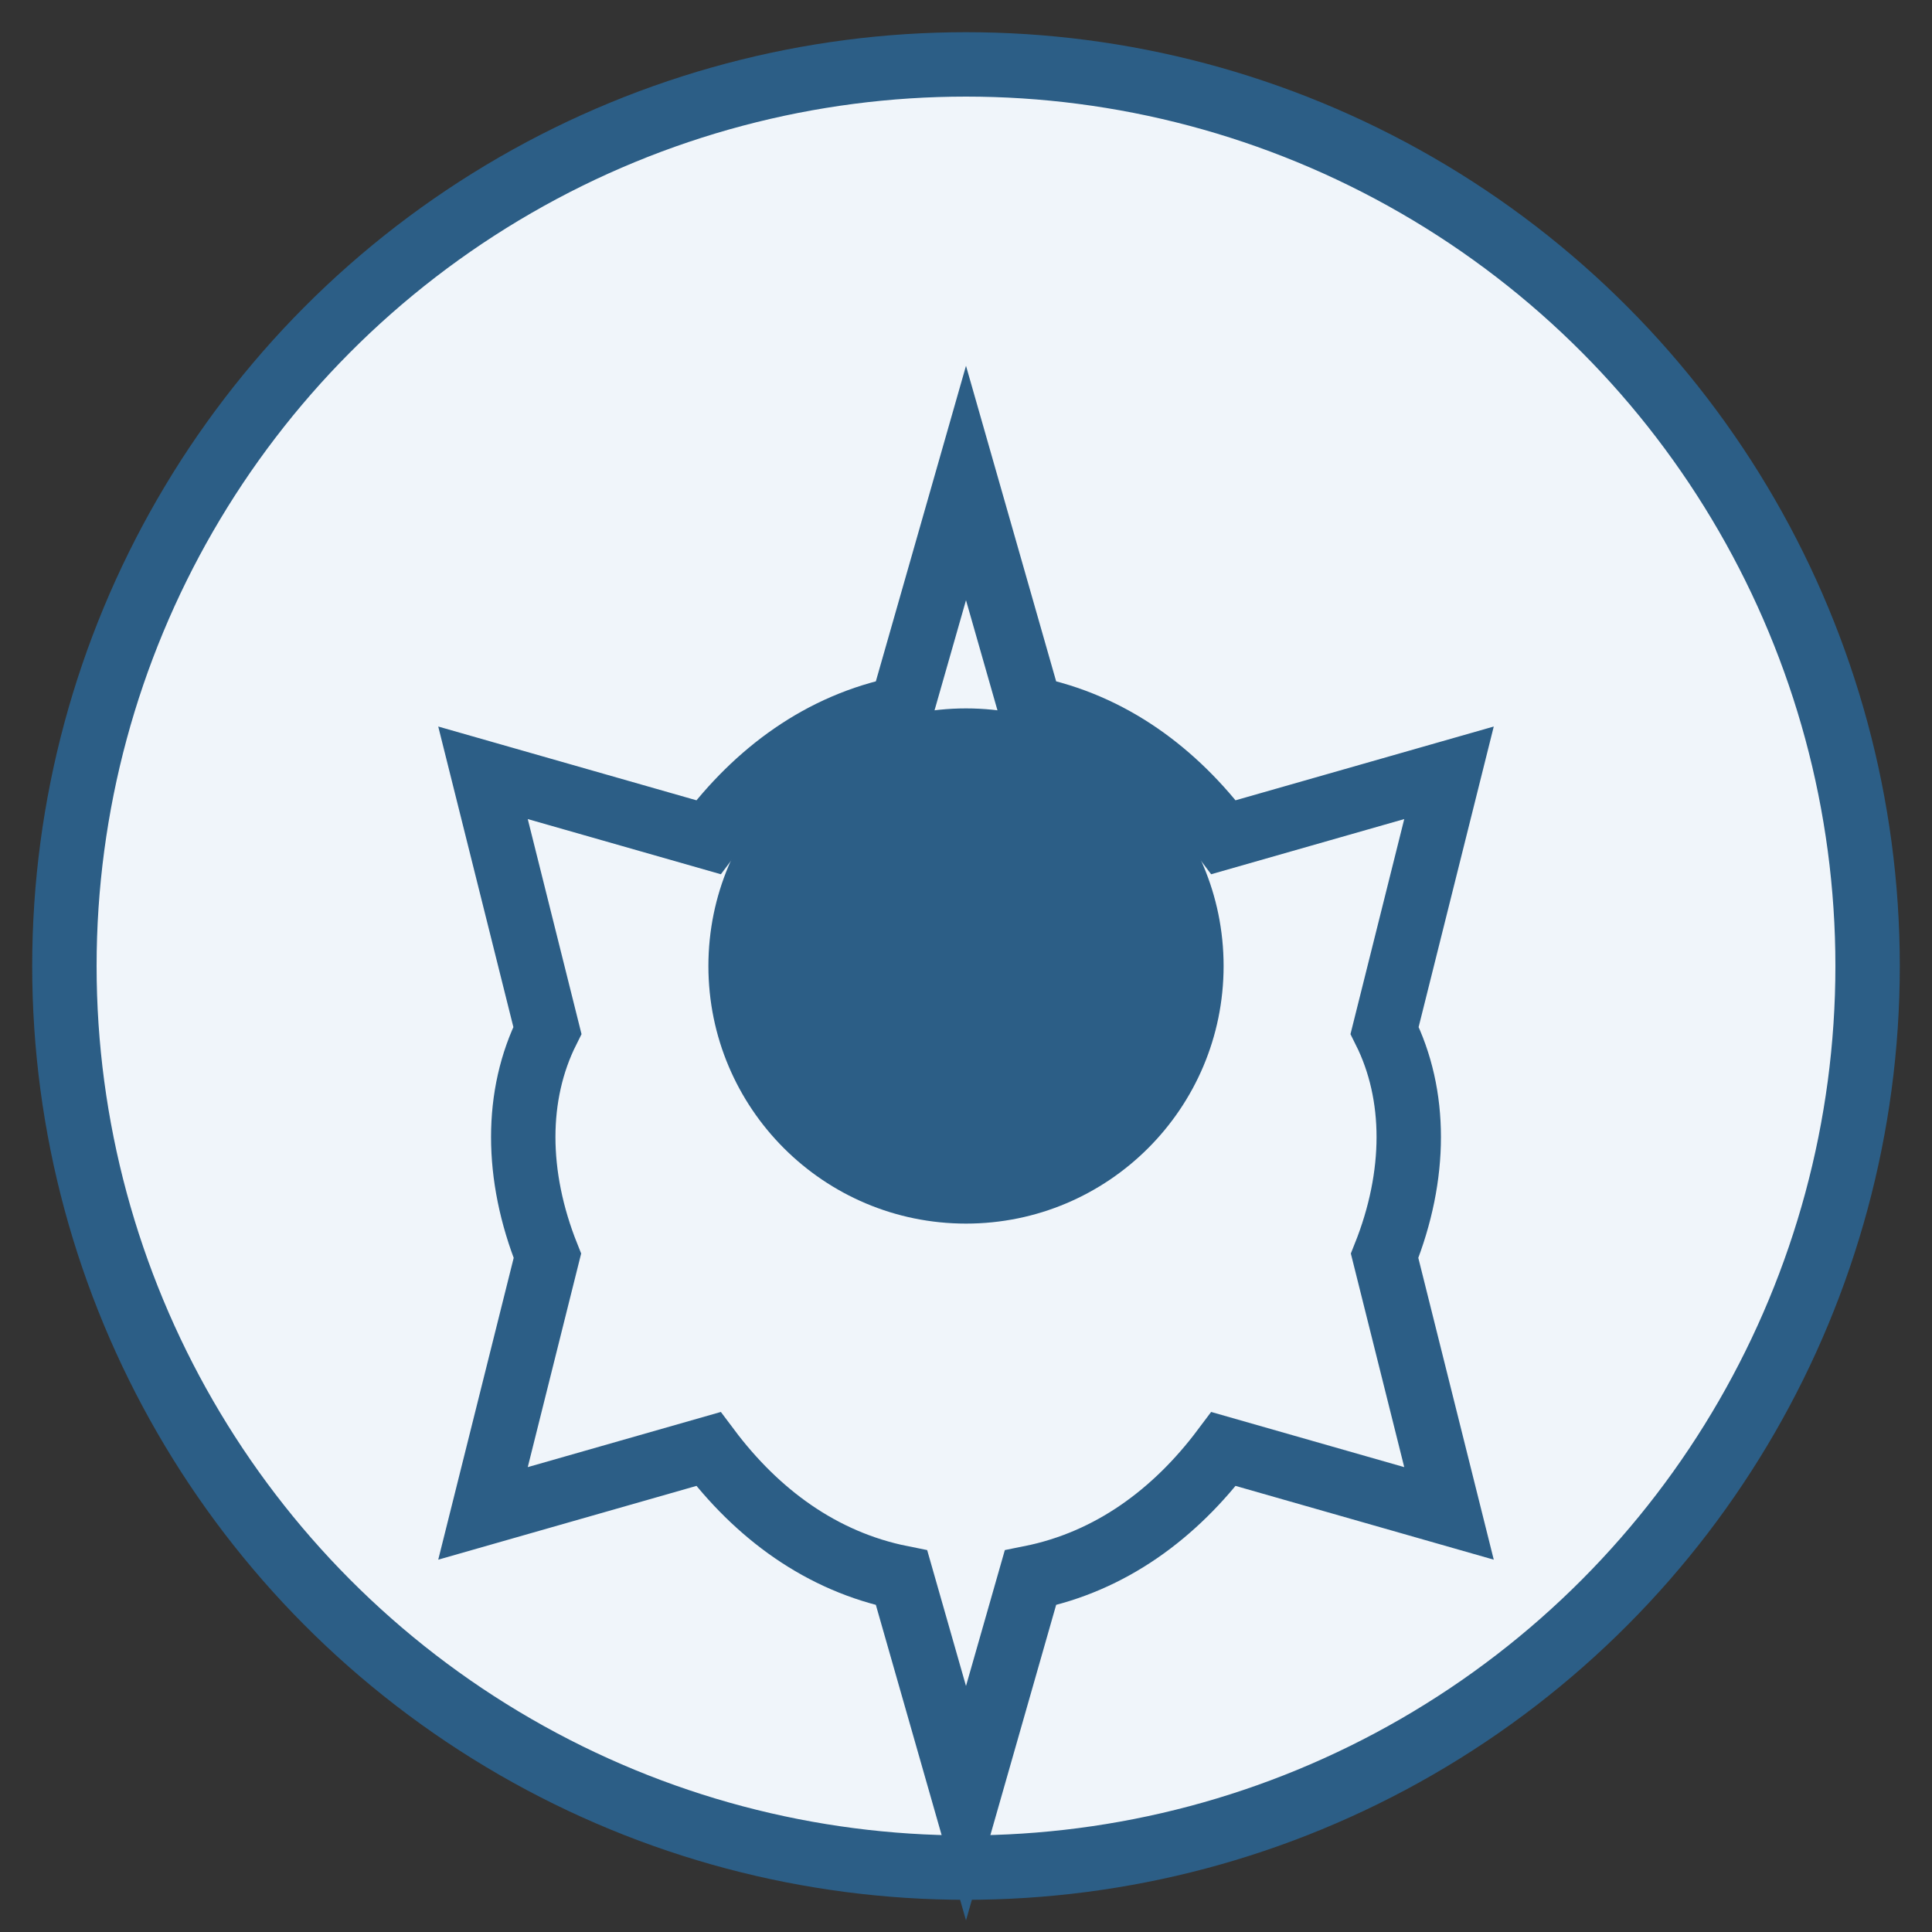
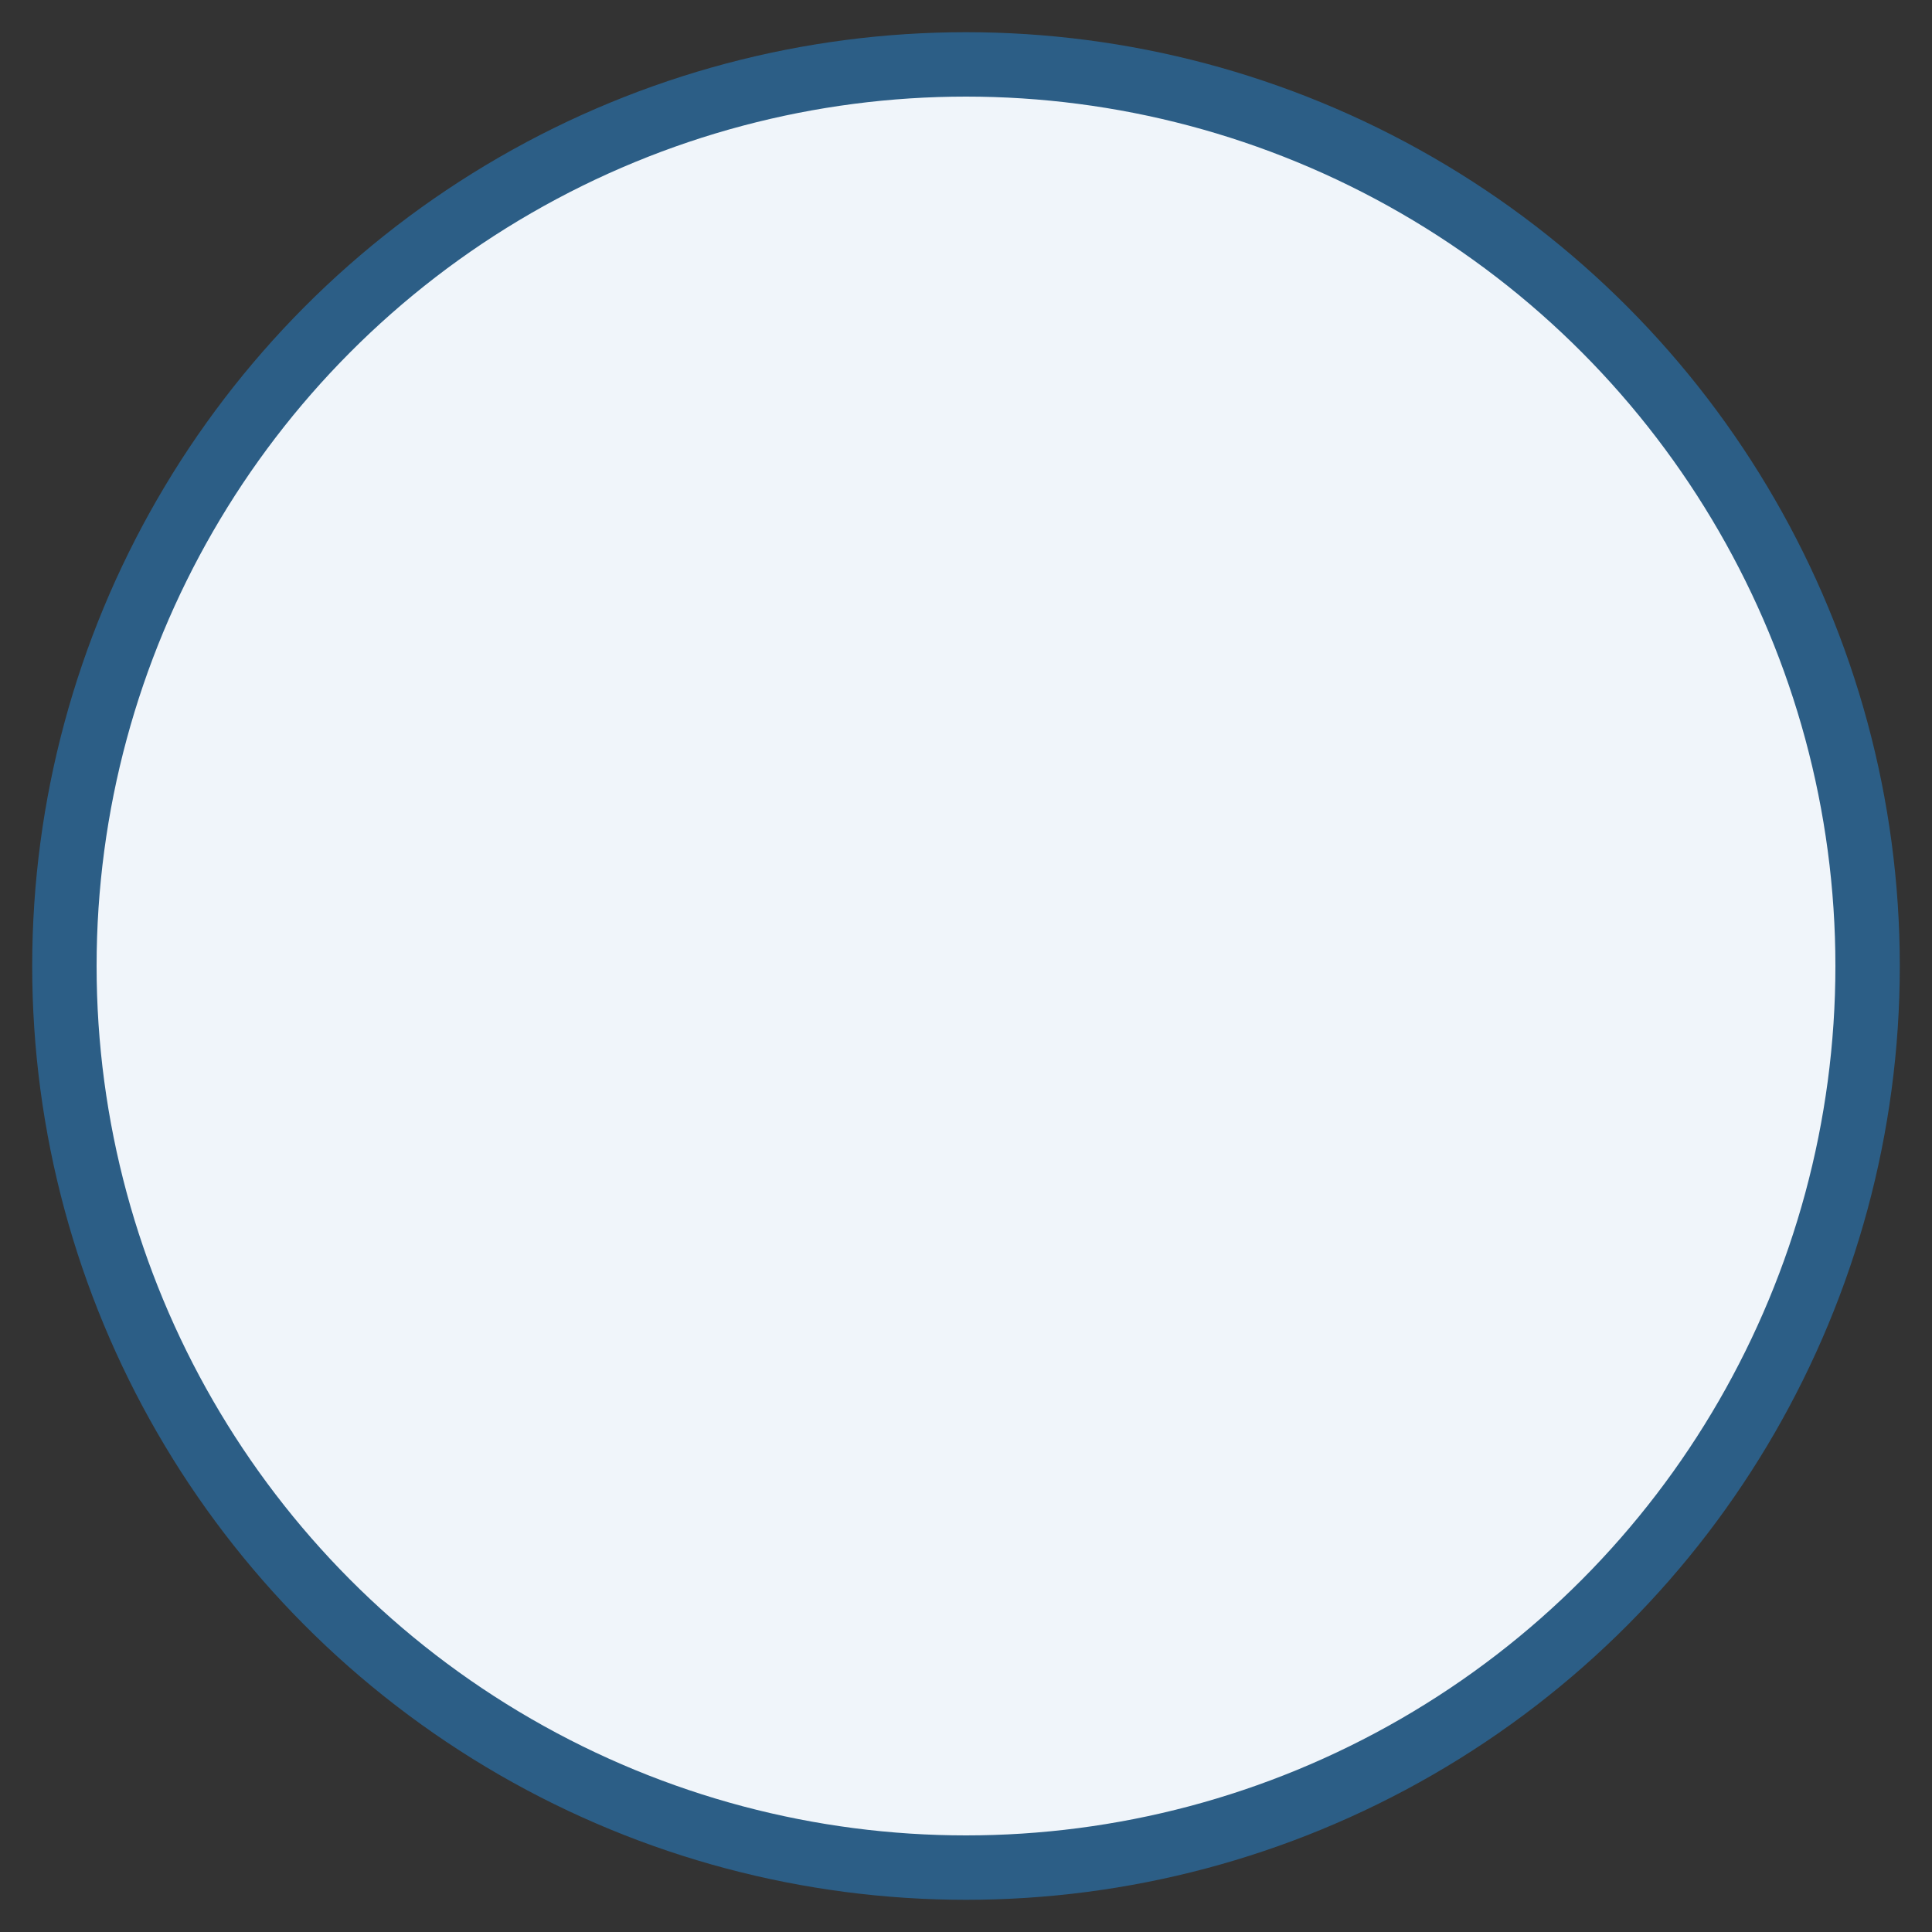
<svg xmlns="http://www.w3.org/2000/svg" width="60" height="60" viewBox="0 0 60 60">
  <rect x="0" y="0" width="60" height="60" fill="#333333" stroke="none" />
  <circle cx="30" cy="30" r="28" fill="#f0f5fa" stroke="#2c5e86" stroke-width="2" />
-   <path d="M30,15 L32,22 C34.5,22.5 36.5,24 38,26 L45,24 L43,32 C44,34 44,36.5 43,39 L45,47 L38,45 C36.5,47 34.5,48.5 32,49 L30,56 L28,49 C25.5,48.5 23.5,47 22,45 L15,47 L17,39 C16,36.5 16,34 17,32 L15,24 L22,26 C23.5,24 25.5,22.5 28,22 L30,15 Z" stroke="#2c5e86" stroke-width="2" fill="none" />
-   <circle cx="30" cy="30" r="8" fill="#2c5e86" />
</svg>